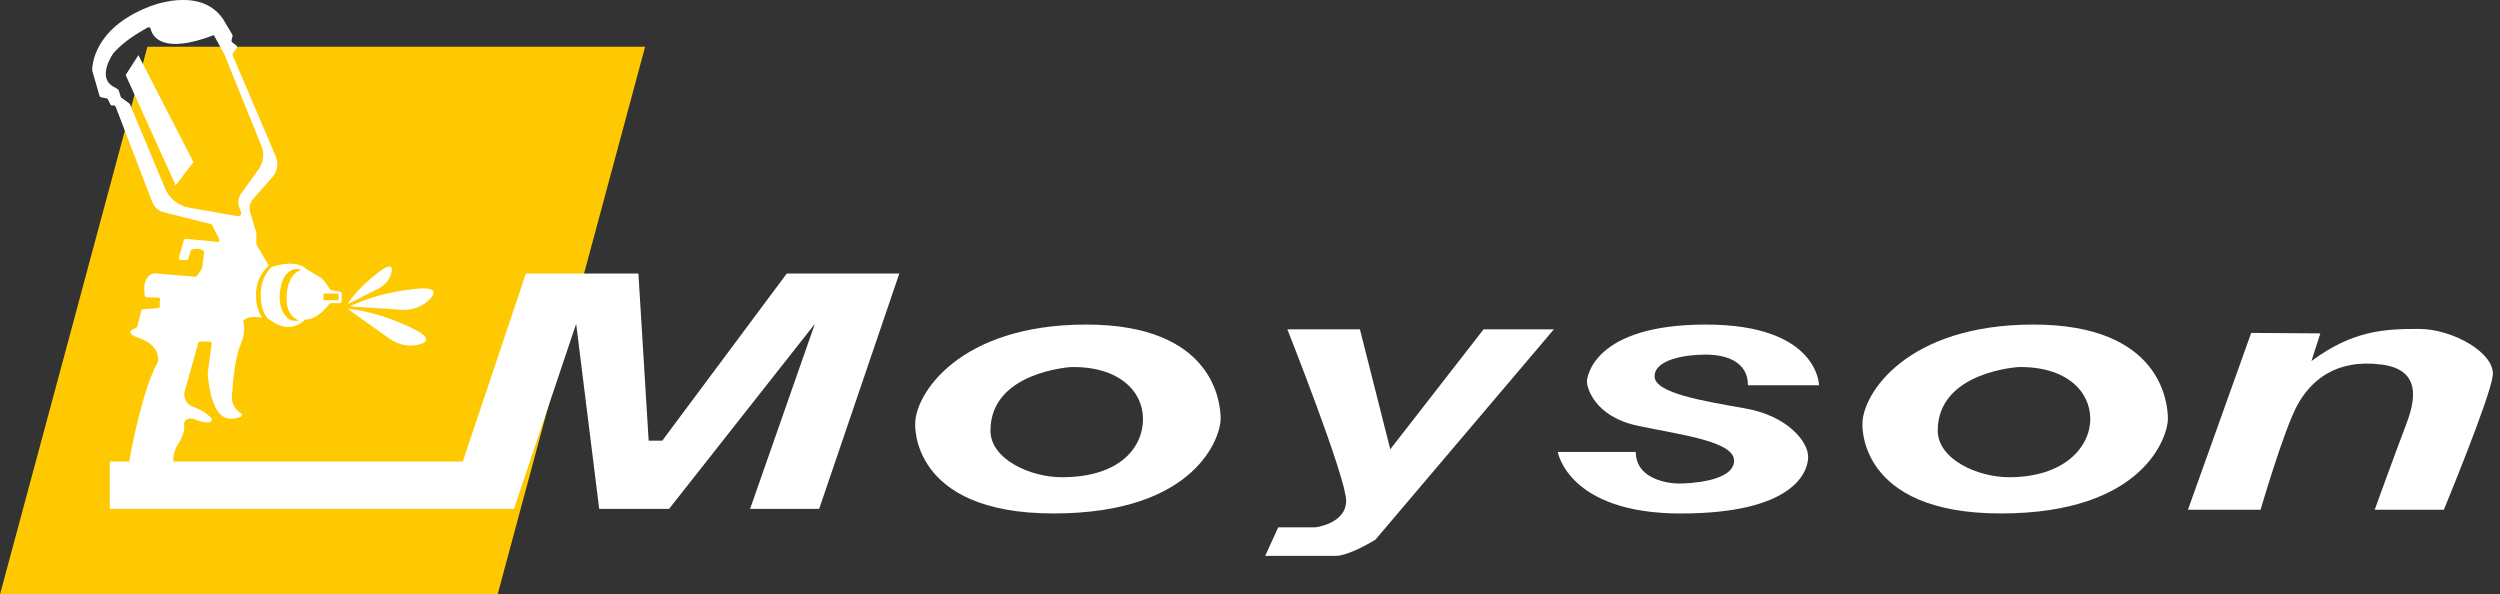
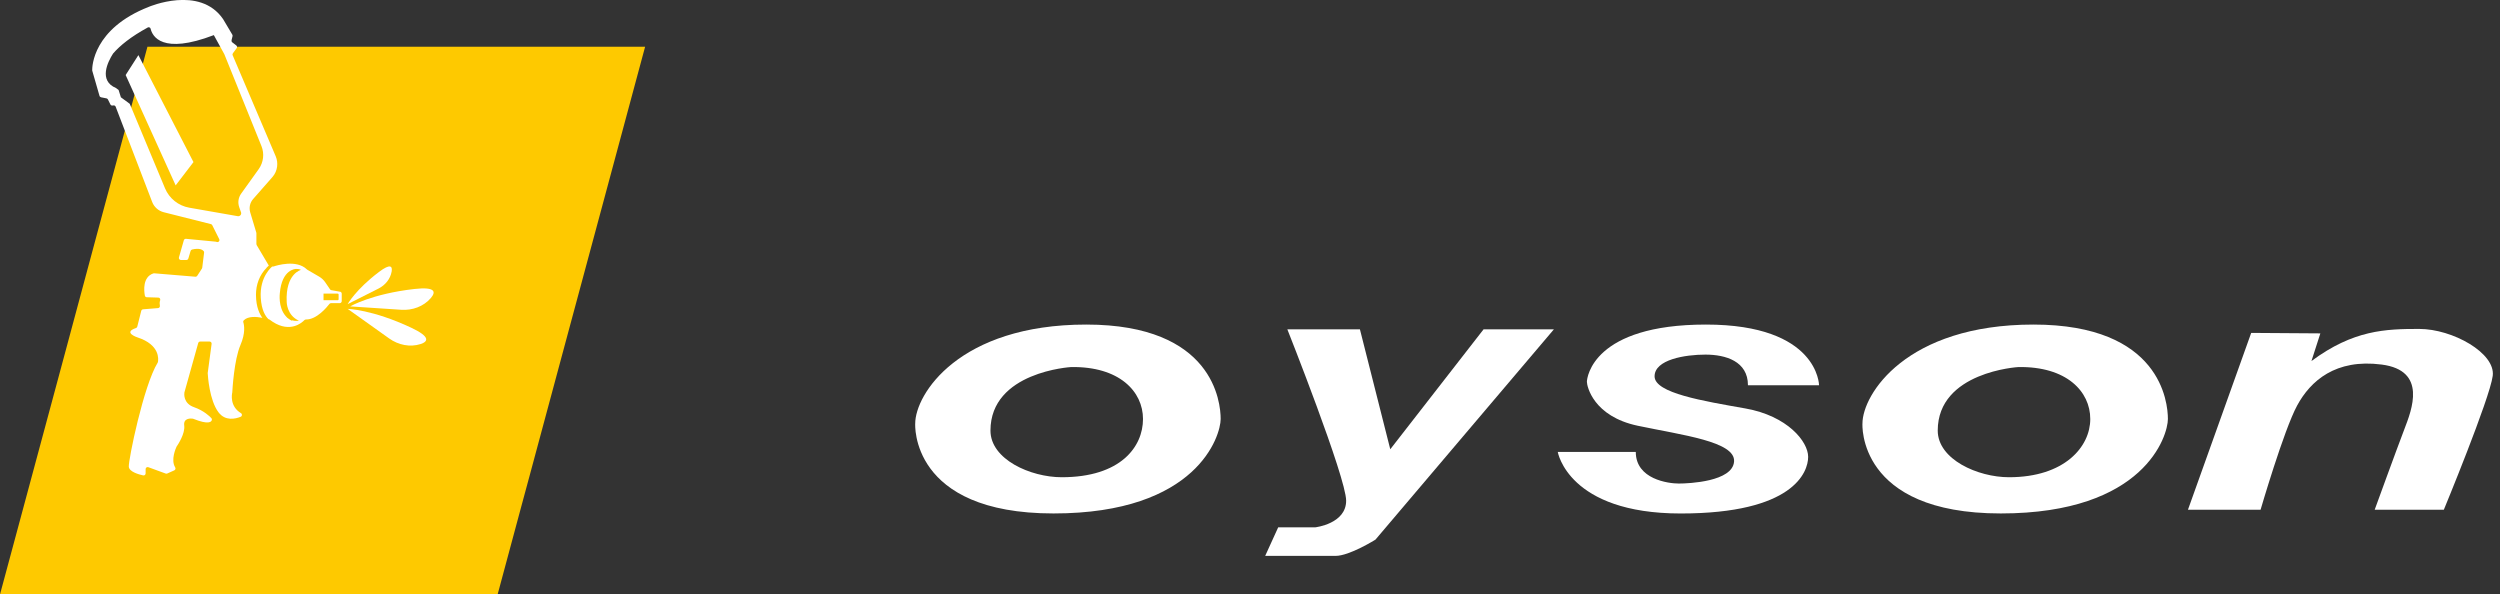
<svg xmlns="http://www.w3.org/2000/svg" width="286" height="68" viewBox="0 0 286 68" fill="none">
  <rect x="0" y="0" width="286" height="68" fill="#333333" stroke="none" />
  <g clip-path="url(#clip0_332_2476)">
    <path d="M124.266 37.13C109.694 37.13 104.7 45.116 104.7 48.458C104.7 48.458 104.052 58.739 120.523 58.739C136.994 58.739 139.644 49.828 139.644 47.934C139.644 46.04 138.843 37.13 124.266 37.13ZM121.463 54.595C117.892 54.595 113.309 52.553 113.309 49.259C113.309 42.52 122.536 41.991 122.536 41.991C128.034 41.902 130.759 44.77 130.759 47.934C130.759 51.099 128.222 54.595 121.463 54.595Z" fill="white" />
    <path d="M232.63 37.13C218.058 37.13 213.064 45.116 213.064 48.458C213.064 48.458 212.416 58.739 228.887 58.739C245.358 58.739 248.008 49.828 248.008 47.934C248.008 46.04 247.207 37.13 232.63 37.13ZM229.831 54.595C226.261 54.595 221.677 52.553 221.677 49.259C221.677 42.52 230.904 41.991 230.904 41.991C236.403 41.902 239.127 44.77 239.127 47.934C239.127 51.099 236.2 54.595 229.831 54.595Z" fill="white" />
    <path d="M73.8 5.35L68.717 24.234L65.201 37.283L60.553 54.55L59.658 57.858L58.274 63.001L56.929 68H0L7.135 41.511L11.15 26.578L14.661 13.544L15.161 11.689L15.833 9.187L16.308 7.427L16.866 5.35H73.8Z" fill="#FEC900" />
-     <path d="M147.279 37.679H155.576L159.047 51.396L169.718 37.679H177.763L157.356 61.73C157.356 61.73 154.394 63.594 152.782 63.594H144.737L146.226 60.326H150.473C150.473 60.326 153.999 59.925 153.999 57.28C153.999 54.635 147.274 37.679 147.274 37.679H147.279Z" fill="white" />
+     <path d="M147.279 37.679H155.576L159.047 51.396L169.718 37.679H177.763L157.356 61.73C157.356 61.73 154.394 63.594 152.782 63.594H144.737L146.226 60.326H150.473C150.473 60.326 153.999 59.925 153.999 57.28C153.999 54.635 147.274 37.679 147.274 37.679H147.279" fill="white" />
    <path d="M199.965 44.072H208.099C208.099 44.072 208.045 37.13 195.159 37.13C182.273 37.13 181.541 43.167 181.541 43.677C181.541 44.186 182.278 47.633 187.361 48.706C192.444 49.779 198.546 50.505 198.378 52.8C198.21 55.094 193.235 55.317 192.049 55.317C190.862 55.317 187.134 54.832 187.134 51.702H178.208C178.208 51.702 179.395 58.743 192.276 58.743C205.157 58.743 206.853 54.021 206.853 52.266C206.853 50.511 204.48 47.578 199.678 46.728C194.877 45.877 189.284 44.977 189.284 43.054C189.284 41.13 192.785 40.567 195.104 40.567C197.424 40.567 199.965 41.333 199.965 44.068V44.072Z" fill="white" />
    <path d="M257.537 38.084L250.302 58.313H258.61C258.61 58.313 261.265 49.215 262.793 46.392C264.321 43.568 267.199 41.022 272.455 41.704C277.711 42.381 275.901 46.901 275.056 49.106C274.21 51.312 271.664 58.313 271.664 58.313H279.575C279.575 58.313 284.832 45.6 285.168 42.999C285.504 40.398 280.589 37.629 276.747 37.629C272.905 37.629 269.231 37.743 264.43 41.303L265.448 38.139L257.537 38.084Z" fill="white" />
-     <path d="M12.56 52.8V58.214H58.793L65.913 37.046L68.549 58.214H76.544L93.223 37.046L85.811 58.214H93.713L102.88 31.295H90.004L75.763 50.412H74.206L73.034 31.295H60.158L52.943 52.8H12.56Z" fill="white" />
    <path d="M39.766 35.33L44.532 38.727C45.571 39.464 46.901 39.751 48.112 39.36C48.973 39.083 49.279 38.544 47.054 37.496C42.604 35.399 39.766 35.335 39.766 35.335V35.33Z" fill="white" />
    <path d="M40.072 35.053L45.912 35.439C47.183 35.523 48.463 35.063 49.289 34.094C49.878 33.407 49.853 32.784 47.41 33.06C42.52 33.614 40.072 35.048 40.072 35.048V35.053Z" fill="white" />
    <path d="M39.766 34.796L43.301 33.011C44.072 32.625 44.656 31.913 44.804 31.068C44.908 30.465 44.681 30.108 43.355 31.112C40.7 33.115 39.766 34.796 39.766 34.796Z" fill="white" />
    <path d="M14.374 8.584L20.095 21.208L22.133 18.543L15.833 6.305L14.374 8.584Z" fill="white" />
    <path d="M30.504 30.608C30.583 30.529 30.662 30.455 30.751 30.381L29.367 28.042L29.332 27.923V26.682L29.322 26.613L28.625 24.294C28.467 23.765 28.59 23.191 28.956 22.771L31.167 20.254C31.468 19.913 31.646 19.492 31.701 19.057C31.75 18.666 31.701 18.261 31.543 17.885L26.617 6.324C26.583 6.25 26.598 6.161 26.642 6.097L27.072 5.513C27.147 5.415 27.127 5.271 27.028 5.192L26.568 4.841C26.534 4.816 26.514 4.782 26.499 4.742L26.489 4.599L26.603 4.139C26.617 4.079 26.608 4.015 26.578 3.966L25.525 2.191C25.525 2.191 25.52 2.181 25.515 2.176C22.835 -1.716 17.015 0.786 17.015 0.786C10.646 3.278 10.542 7.61 10.547 8.035C10.547 8.055 10.547 8.075 10.557 8.1L11.383 10.967C11.408 11.052 11.477 11.111 11.561 11.131L12.184 11.254C12.253 11.269 12.312 11.314 12.347 11.378L12.629 11.947C12.673 12.036 12.767 12.085 12.866 12.075L12.99 12.06C13.094 12.045 13.197 12.11 13.232 12.209L17.41 23.107C17.633 23.69 18.127 24.125 18.731 24.279L24.13 25.639C24.195 25.653 24.249 25.698 24.279 25.757L25.08 27.359C25.174 27.547 24.991 27.75 24.793 27.681L24.724 27.656C24.724 27.656 24.684 27.646 24.664 27.646L21.277 27.32C21.163 27.31 21.065 27.379 21.03 27.488L20.471 29.446C20.427 29.594 20.54 29.743 20.694 29.743H21.322C21.425 29.743 21.515 29.678 21.544 29.579L21.806 28.704C21.831 28.625 21.895 28.566 21.974 28.546C22.82 28.343 23.166 28.576 23.295 28.719C23.339 28.768 23.354 28.833 23.349 28.897L23.136 30.623L23.102 30.722L22.563 31.552C22.518 31.622 22.434 31.666 22.35 31.656L17.643 31.266L17.549 31.276C16.298 31.686 16.471 33.273 16.57 33.817C16.59 33.926 16.679 34 16.787 34.005L18.113 34.045C18.276 34.045 18.375 34.213 18.32 34.366C18.241 34.579 18.261 34.811 18.291 34.984C18.315 35.118 18.212 35.236 18.083 35.246L16.367 35.385C16.268 35.395 16.184 35.464 16.159 35.558L15.704 37.367C15.685 37.447 15.625 37.506 15.546 37.531C14.013 38.045 15.729 38.599 15.729 38.599C18.335 39.449 18.122 41.125 18.068 41.412C18.068 41.437 18.053 41.462 18.038 41.486C16.412 44.142 14.681 52.642 14.735 53.393C14.78 53.967 15.853 54.273 16.377 54.387C16.52 54.422 16.659 54.308 16.659 54.16V53.665C16.659 53.502 16.817 53.393 16.97 53.448L18.958 54.175C19.012 54.194 19.077 54.194 19.131 54.17L19.937 53.809C20.071 53.749 20.115 53.591 20.041 53.468C19.507 52.607 20.125 51.252 20.204 51.084C20.209 51.074 20.214 51.064 20.224 51.054C20.328 50.906 21.198 49.615 21.075 48.681C20.956 47.781 21.875 47.87 22.053 47.895C22.073 47.895 22.088 47.905 22.108 47.91C23.898 48.632 24.2 48.251 24.239 48.028C24.254 47.959 24.229 47.89 24.18 47.835C23.987 47.628 23.314 46.975 22.202 46.584C20.946 46.149 21.075 45.042 21.094 44.908C21.094 44.898 21.094 44.893 21.099 44.883L22.677 39.242C22.706 39.143 22.795 39.073 22.899 39.073H23.977C24.116 39.073 24.224 39.197 24.209 39.335L23.764 42.663C23.764 42.663 23.764 42.693 23.764 42.708C23.779 42.98 23.947 45.788 25.001 47.173C25.772 48.191 26.919 47.929 27.537 47.677C27.715 47.603 27.73 47.361 27.562 47.262C26.262 46.481 26.529 45.086 26.568 44.918C26.568 44.908 26.568 44.893 26.573 44.883C26.588 44.592 26.781 41.16 27.503 39.484C28.106 38.089 27.933 37.179 27.834 36.868C27.809 36.784 27.834 36.695 27.893 36.636C28.393 36.151 29.332 36.225 30.015 36.359C29.747 36.003 29.288 35.187 29.283 33.733C29.278 32.576 29.688 31.444 30.509 30.628L30.504 30.608ZM16.896 3.145C17.03 3.071 17.198 3.145 17.232 3.293C17.43 4.134 18.523 6.29 24.467 4.015H24.462L25.663 6.201L29.911 16.713C30.262 17.584 30.143 18.577 29.599 19.344L27.587 22.152C27.265 22.602 27.181 23.181 27.369 23.705L27.572 24.284C27.661 24.531 27.448 24.778 27.191 24.729L21.653 23.759C20.412 23.542 19.364 22.706 18.879 21.544L14.844 11.877L13.83 11.131L13.568 10.295L13.272 10.072C11.249 9.227 12.332 7.076 12.935 6.127C13.727 5.212 14.968 4.203 16.886 3.155L16.896 3.145Z" fill="white" />
    <path d="M38.895 33.372L37.901 33.194C37.842 33.184 37.788 33.15 37.753 33.095L37.214 32.304C37.031 32.032 36.784 31.805 36.502 31.641L35.152 30.855C35.152 30.855 35.122 30.835 35.108 30.82C33.911 29.654 31.622 30.375 31.32 30.479C31.295 30.489 31.27 30.489 31.246 30.489H31.142C31.142 30.489 29.678 31.612 29.832 34.079C29.916 35.469 30.351 36.166 30.712 36.512C30.741 36.522 30.766 36.532 30.786 36.537C30.811 36.547 30.83 36.556 30.85 36.571C30.979 36.67 31.107 36.759 31.231 36.838C33.204 38.084 34.519 36.937 34.826 36.621C34.87 36.571 34.934 36.551 35.004 36.551C36.23 36.566 37.397 35.147 37.684 34.771C37.728 34.712 37.797 34.682 37.867 34.682H38.861C38.989 34.682 39.093 34.578 39.093 34.45V33.594C39.093 33.481 39.014 33.387 38.9 33.367L38.895 33.372ZM32.798 34.544C32.798 34.544 32.798 36.072 34.198 36.685C34.198 36.685 33.802 36.769 33.367 36.636L33.431 36.715C33.298 36.655 33.179 36.581 33.07 36.502C32.927 36.418 32.784 36.299 32.665 36.136C31.795 35.117 32.012 33.54 32.012 33.54C32.249 30.786 33.822 30.766 33.867 30.766H33.857C34.035 30.756 34.232 30.776 34.435 30.875C34.435 30.875 32.645 31.29 32.798 34.544ZM38.737 34.237C38.737 34.297 38.688 34.346 38.628 34.346H37.011V33.585H38.628C38.688 33.585 38.737 33.634 38.737 33.693V34.237Z" fill="white" />
    <path d="M32.769 31.562C32.769 31.562 32.783 31.532 32.793 31.513L32.774 31.527L32.764 31.562H32.769Z" fill="white" />
  </g>
  <defs>
    <clipPath id="clip0_332_2476">
      <rect width="285.183" height="68" fill="white" />
    </clipPath>
  </defs>
</svg>